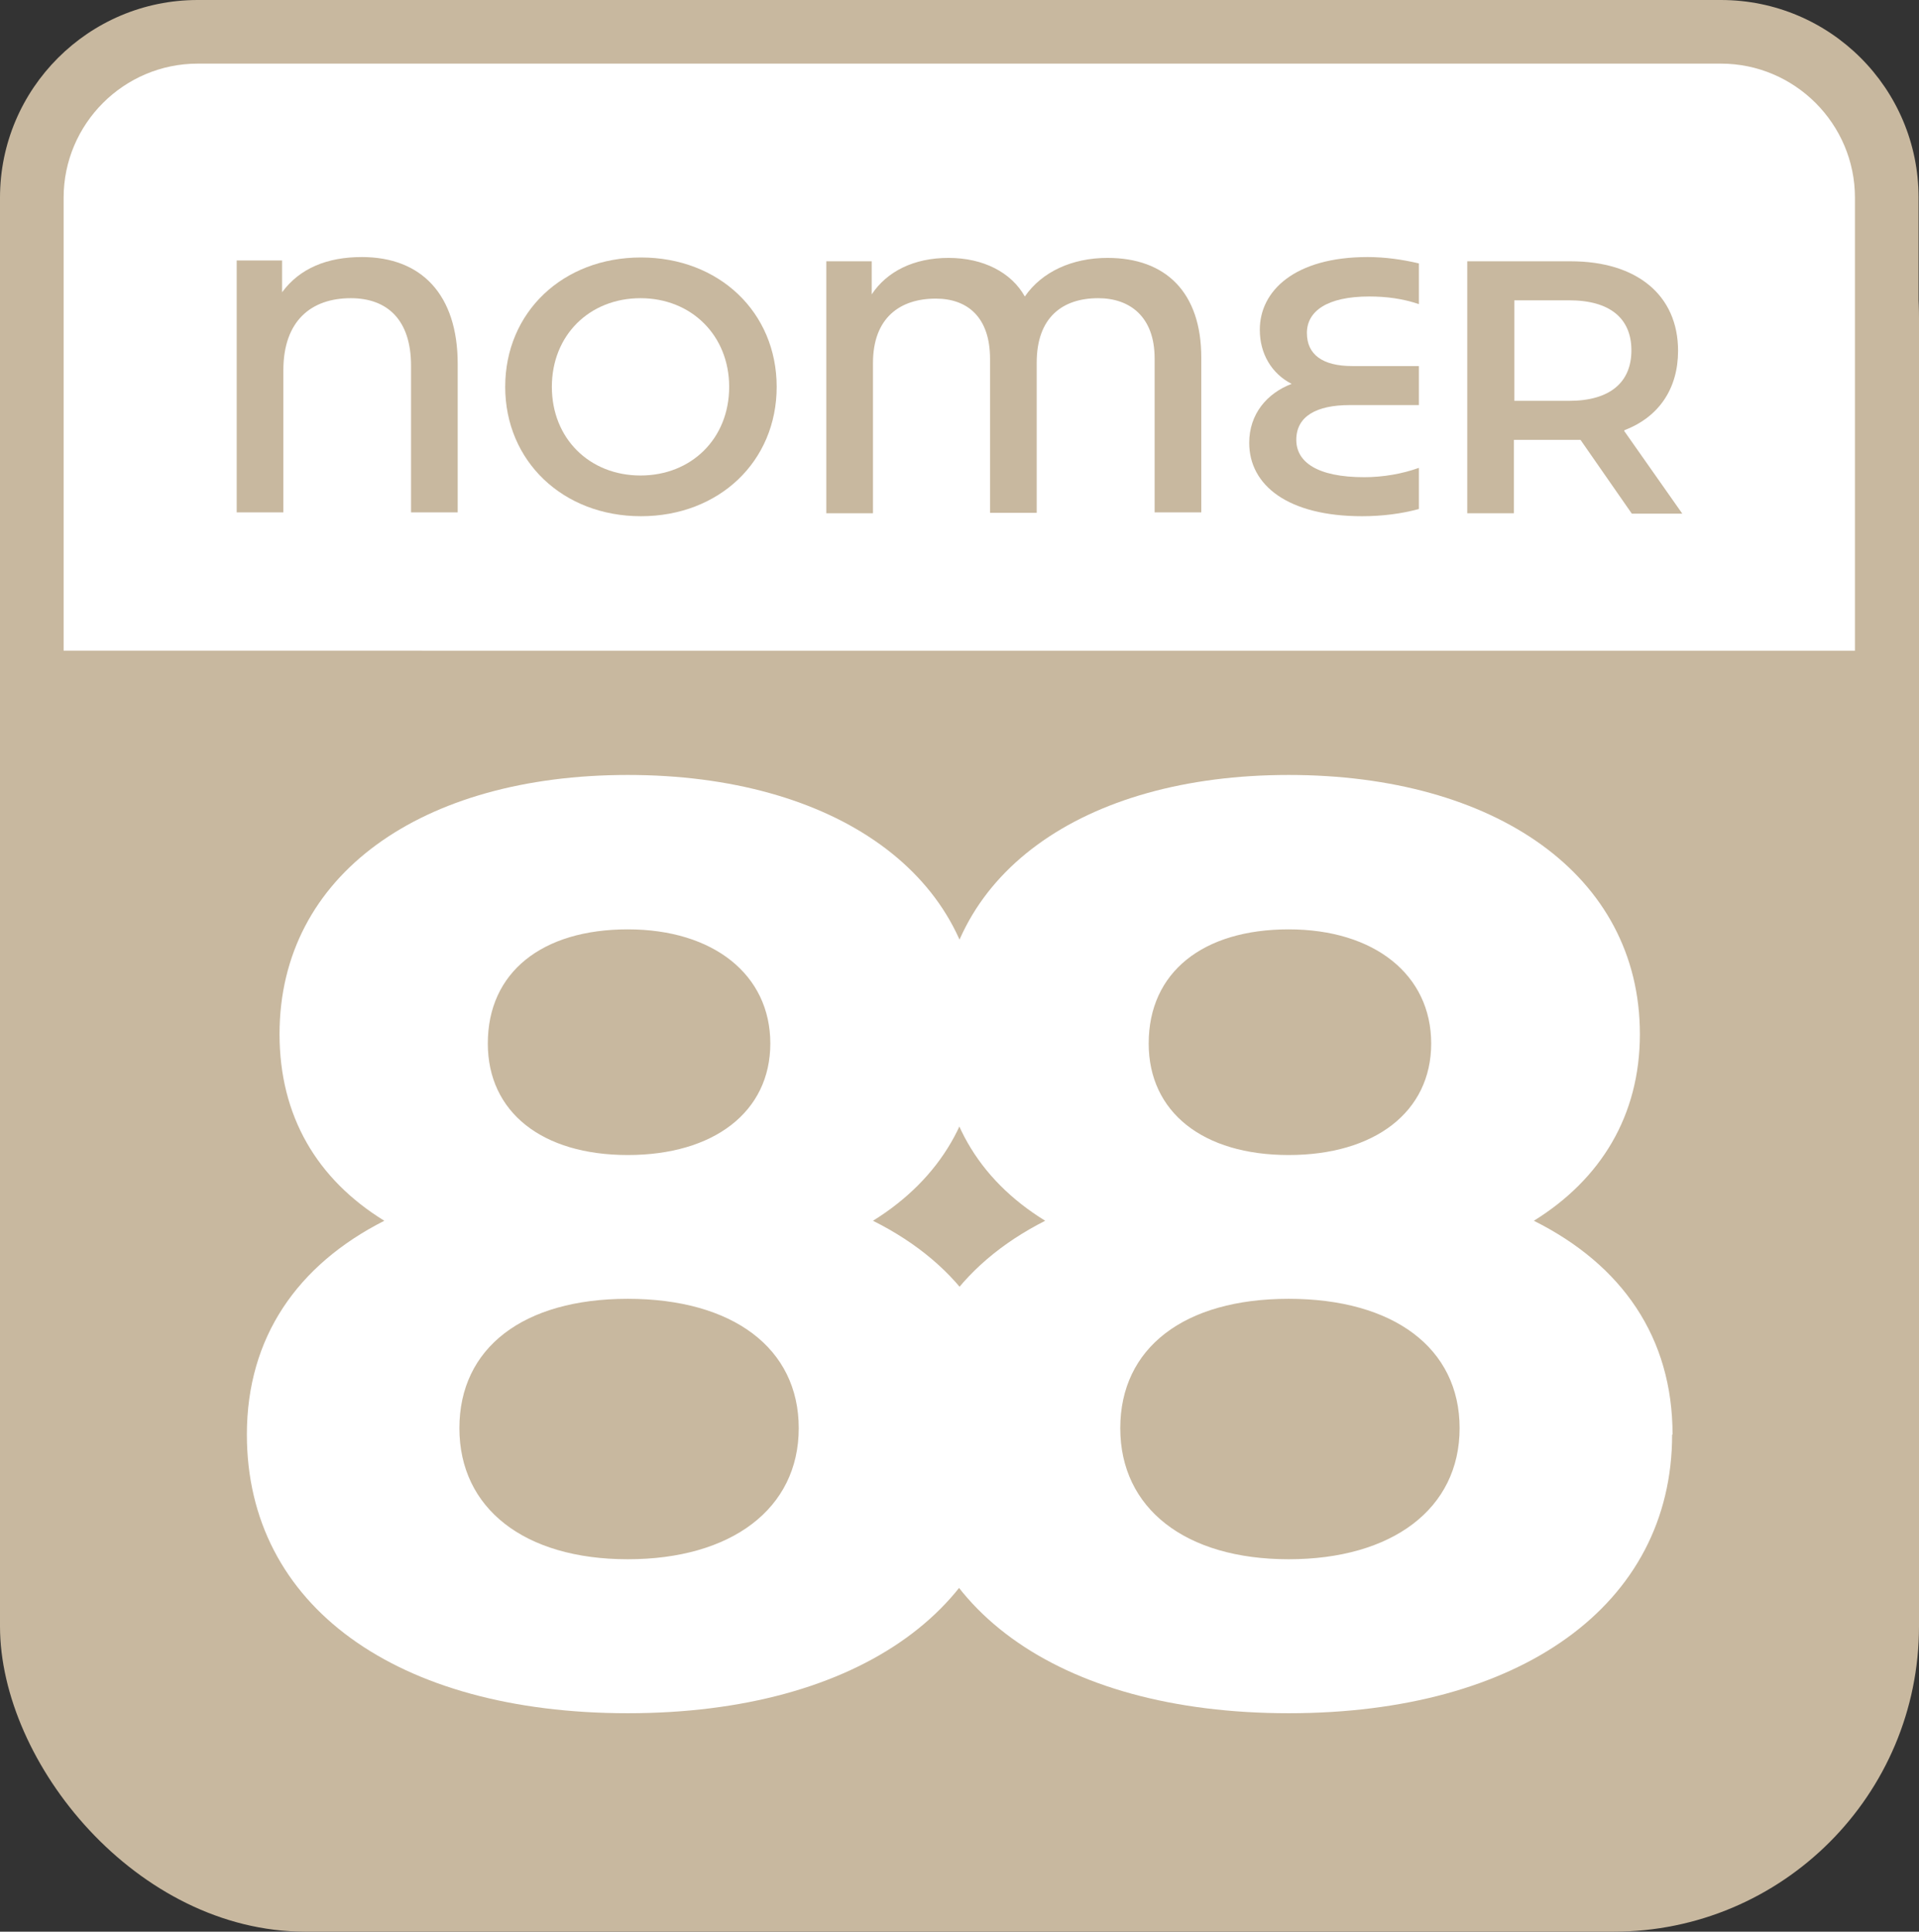
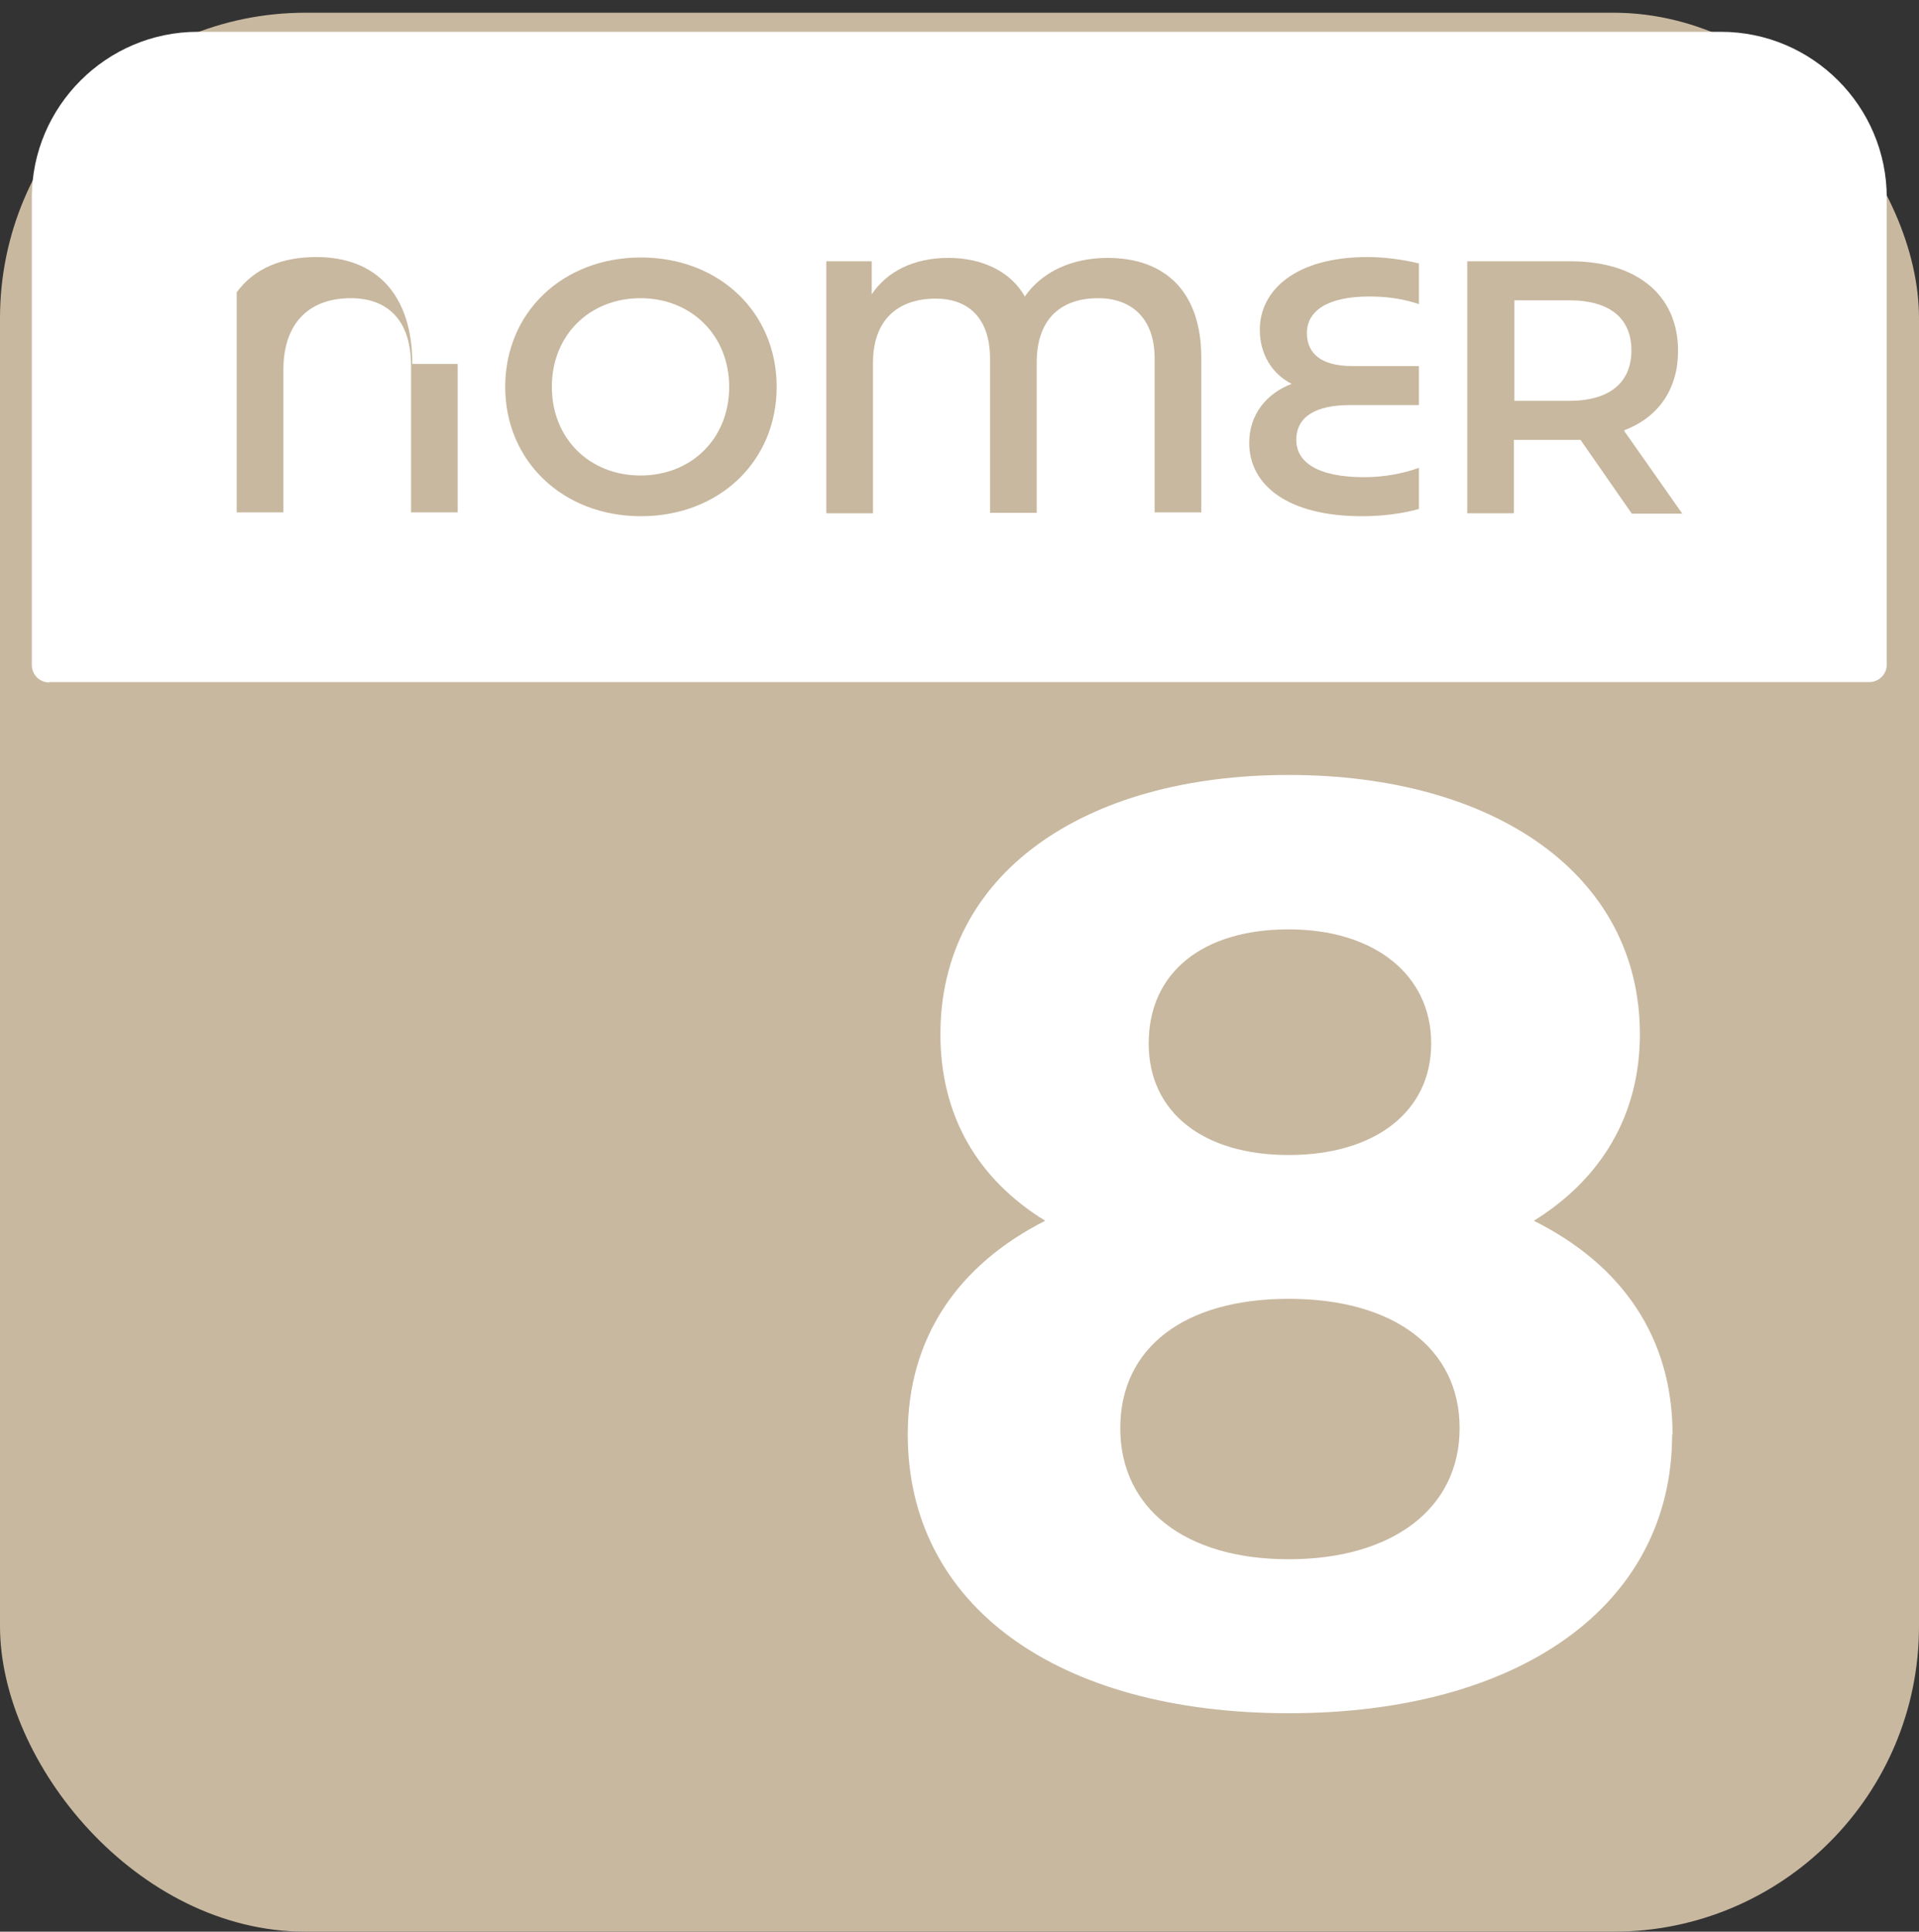
<svg xmlns="http://www.w3.org/2000/svg" id="Layer_2" data-name="Layer 2" viewBox="0 0 45.24 45.54">
  <rect x="0" y="0" width="45.24" height="45.54" fill="#333333" stroke="none" />
  <defs>
    <style>
      .cls-1 {
        fill: #fff;
      }

      .cls-2 {
        fill: #c8b89f;
      }
    </style>
  </defs>
  <g id="Layer_1-2" data-name="Layer 1">
    <g>
      <rect class="cls-2" y=".3" width="45.24" height="45.24" rx="7.2" ry="7.2" />
      <g>
        <path class="cls-1" d="M1.16,16.09c-.23,0-.41-.19-.41-.41V4.66C.75,2.51,2.51.75,4.66.75h35.91c2.16,0,3.91,1.76,3.91,3.91v11.01c0,.23-.19.41-.41.41H1.16Z" />
-         <path class="cls-2" d="M40.57,1.5c1.74,0,3.16,1.42,3.16,3.16v10.68H1.5V4.66c0-1.74,1.42-3.16,3.16-3.16h35.91M40.57,0H4.66C2.09,0,0,2.09,0,4.66v11.01c0,.64.52,1.16,1.16,1.16h42.91c.64,0,1.16-.52,1.16-1.16V4.66c0-2.58-2.09-4.66-4.66-4.66h0Z" />
      </g>
      <g>
-         <path class="cls-2" d="M10.79,8.58v3.5h-1.1v-3.46c0-1.08-.56-1.59-1.42-1.59-.93,0-1.59.53-1.59,1.7v3.35h-1.1v-5.94h1.07v.75c.42-.57,1.07-.83,1.88-.83,1.41,0,2.26.89,2.26,2.52Z" />
+         <path class="cls-2" d="M10.79,8.58v3.5h-1.1v-3.46c0-1.08-.56-1.59-1.42-1.59-.93,0-1.59.53-1.59,1.7v3.35h-1.1v-5.94v.75c.42-.57,1.07-.83,1.88-.83,1.41,0,2.26.89,2.26,2.52Z" />
        <path class="cls-2" d="M11.91,9.12c0-1.76,1.36-3.05,3.2-3.05s3.2,1.29,3.2,3.05-1.36,3.05-3.2,3.05-3.2-1.3-3.2-3.05ZM17.19,9.12c0-1.21-.89-2.09-2.09-2.09s-2.09.87-2.09,2.09.89,2.09,2.09,2.09,2.09-.87,2.09-2.09Z" />
        <path class="cls-2" d="M28.32,8.41v3.67h-1.1v-3.63c0-.98-.58-1.42-1.33-1.42-.84,0-1.45.45-1.45,1.52v3.54h-1.1v-3.63c0-.98-.53-1.42-1.28-1.42-.84,0-1.48.45-1.48,1.52v3.54h-1.1v-5.94h1.07v.78c.36-.54.99-.86,1.81-.86s1.48.34,1.8.91c.4-.58,1.11-.91,1.95-.91,1.37,0,2.21.81,2.21,2.35Z" />
        <g>
          <path class="cls-2" d="M38.3,10.14c.81-.31,1.26-.98,1.26-1.87,0-1.31-.97-2.11-2.53-2.11h-2.44v5.94h1.1v-1.73h1.34c.08,0,.15,0,.23,0l1.21,1.74h1.19l-1.37-1.95ZM36.99,9.45h-1.29v-2.37h1.29c.97,0,1.47.43,1.47,1.18s-.5,1.19-1.47,1.19Z" />
          <path class="cls-2" d="M29.7,7.78c0,.56.28,1.03.75,1.27-.58.22-1,.71-1,1.39,0,1,.91,1.73,2.66,1.73.48,0,.94-.06,1.34-.17v-.97h0c-.39.14-.84.22-1.29.22-1.11,0-1.6-.36-1.6-.88,0-.56.48-.82,1.26-.82h1.63v-.92h-1.57c-.7,0-1.07-.27-1.07-.78s.47-.86,1.47-.86c.4,0,.79.05,1.17.18h0v-.96c-.38-.09-.79-.15-1.21-.15-1.72,0-2.54.8-2.54,1.71Z" />
        </g>
      </g>
      <g>
-         <path class="cls-1" d="M23.84,33.82c0,4.03-3.6,6.57-9.04,6.57s-8.98-2.53-8.98-6.57c0-2.29,1.19-4,3.24-5.04-1.59-.98-2.47-2.47-2.47-4.4,0-3.76,3.36-6.11,8.21-6.11s8.28,2.35,8.28,6.11c0,1.92-.92,3.42-2.5,4.4,2.08,1.04,3.27,2.75,3.27,5.04ZM18.83,33.67c0-1.89-1.56-3.05-4.03-3.05s-3.97,1.16-3.97,3.05,1.53,3.09,3.97,3.09,4.03-1.19,4.03-3.09ZM11.5,24.6c0,1.62,1.28,2.63,3.3,2.63s3.36-1.01,3.36-2.63-1.34-2.69-3.36-2.69-3.3,1.01-3.3,2.69Z" />
        <path class="cls-1" d="M39.42,33.82c0,4.03-3.6,6.57-9.04,6.57s-8.98-2.53-8.98-6.57c0-2.29,1.19-4,3.24-5.04-1.59-.98-2.47-2.47-2.47-4.4,0-3.76,3.36-6.11,8.21-6.11s8.28,2.35,8.28,6.11c0,1.92-.92,3.42-2.5,4.4,2.08,1.04,3.27,2.75,3.27,5.04ZM34.41,33.67c0-1.89-1.56-3.05-4.03-3.05s-3.97,1.16-3.97,3.05,1.53,3.09,3.97,3.09,4.03-1.19,4.03-3.09ZM27.08,24.6c0,1.62,1.28,2.63,3.3,2.63s3.36-1.01,3.36-2.63-1.34-2.69-3.36-2.69-3.3,1.01-3.3,2.69Z" />
      </g>
    </g>
  </g>
</svg>